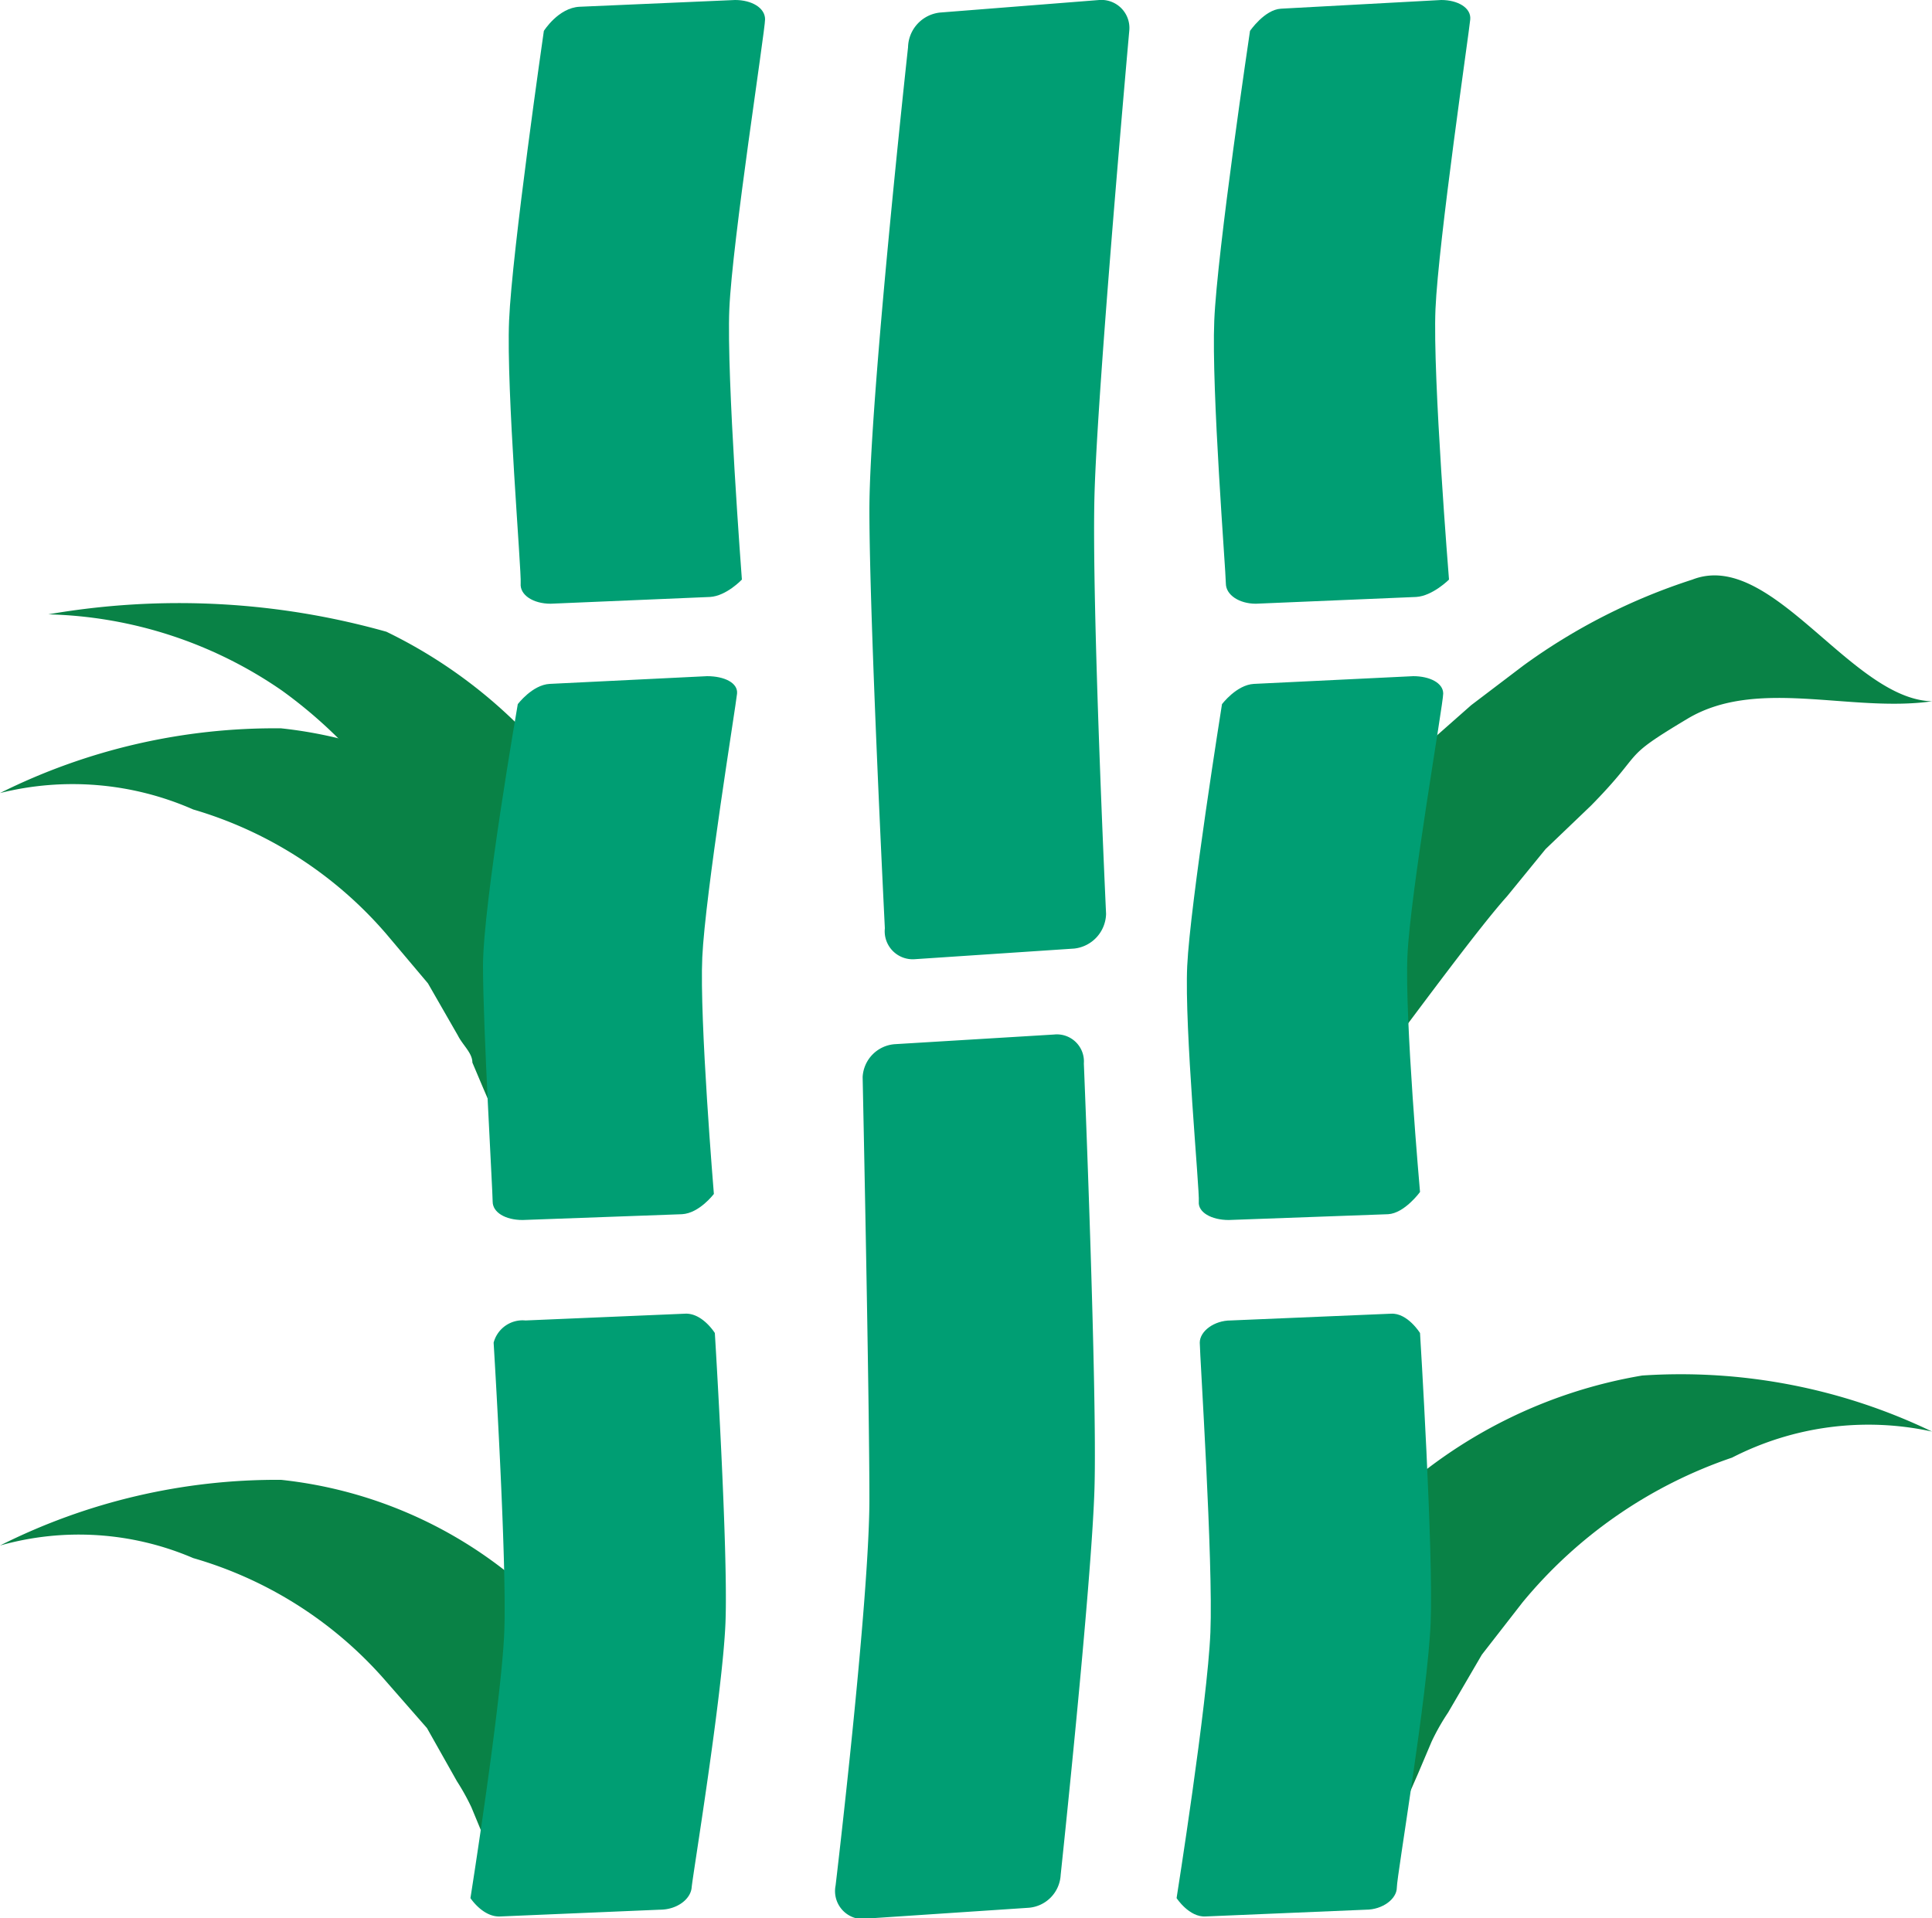
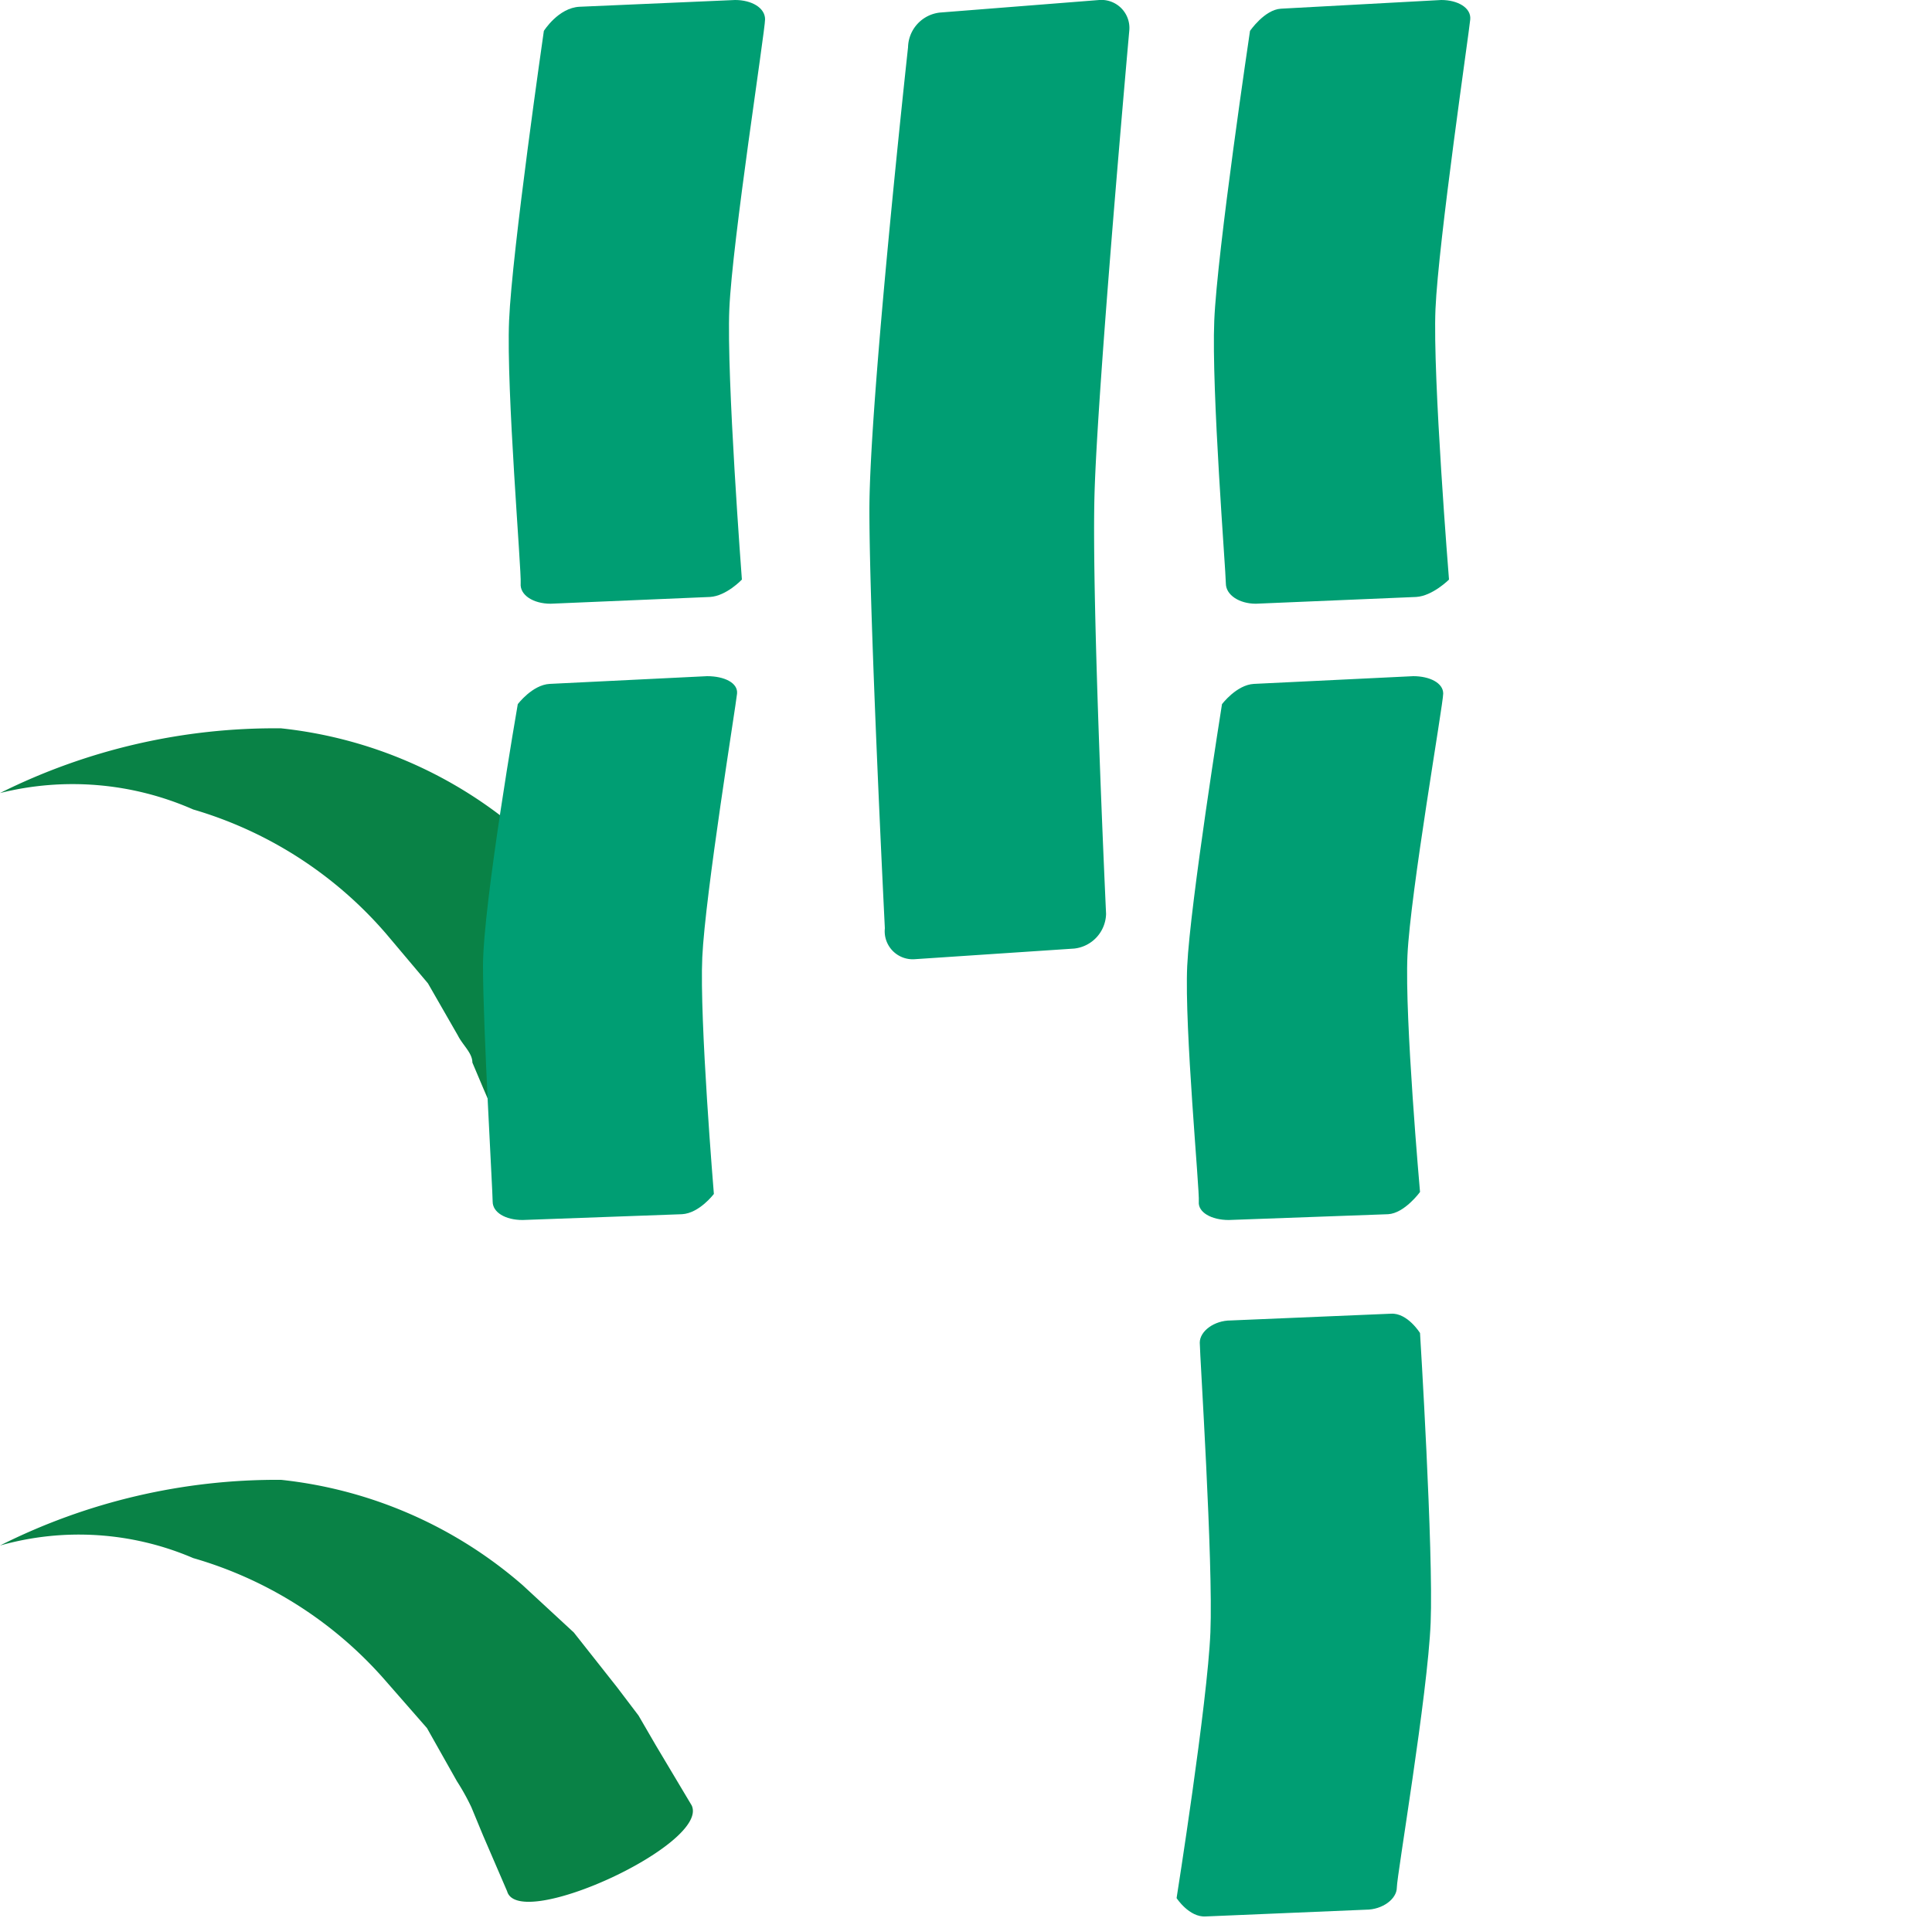
<svg xmlns="http://www.w3.org/2000/svg" viewBox="0 0 20 19.86">
  <defs>
    <style>.cls-1{fill:#098246;}.cls-2{fill:#009e73;}</style>
  </defs>
  <title>SugarcaneAsset 196</title>
  <g id="Layer_2" data-name="Layer 2">
    <g id="Layer_1-2" data-name="Layer 1">
-       <path class="cls-1" d="M5.26,12l-.09-.72,0-.36A2.09,2.09,0,0,0,5,10.57l-.17-.69-.26-.65A4.89,4.89,0,0,0,2.92,7.15,4.44,4.44,0,0,0,.5,6.36,7.92,7.92,0,0,1,4,6.54a5.1,5.1,0,0,1,2.17,2l.39.71.3.76c0,.13.11.25.15.39l.1.39.21.8C7.42,12.15,5.28,12.47,5.26,12Z" />
      <path class="cls-1" d="M5.25,11.84,5,11.26,4.89,11c0-.1-.1-.18-.15-.28l-.31-.54L4,9.67A4.19,4.19,0,0,0,2,8.38a3.1,3.1,0,0,0-2-.17,6.37,6.37,0,0,1,2.91-.67,4.54,4.54,0,0,1,2.5,1.09l.53.49.45.57c.07.09.15.18.22.29l.18.31.37.62C7.35,11.35,5.37,12.26,5.25,11.84Z" />
      <path class="cls-1" d="M5.25,19.58,5,19l-.12-.29a2.34,2.34,0,0,0-.15-.27l-.31-.55L4,17.41a4.17,4.17,0,0,0-2-1.28A3,3,0,0,0,0,16a6.38,6.38,0,0,1,2.91-.68,4.54,4.54,0,0,1,2.5,1.09l.53.49.45.57.22.29.18.31.37.62C7.35,19.09,5.37,20,5.25,19.58Z" />
-       <path class="cls-1" d="M14.4,19l.28-.64.14-.33a2.28,2.28,0,0,1,.17-.3l.35-.6.42-.54a4.82,4.82,0,0,1,2.17-1.5A3.09,3.09,0,0,1,20,14.82a6,6,0,0,0-3-.58,5.05,5.05,0,0,0-2.63,1.31l-.57.56-.49.63a4,4,0,0,0-.24.33l-.2.34-.41.7C12.26,18.59,14.26,19.48,14.4,19Z" />
-       <path class="cls-1" d="M12.82,9.75c.3-.34.59-.69.9-1s.63-.66,1-1l.51-.45.54-.41A6.2,6.2,0,0,1,17.52,6c.82-.32,1.64,1.24,2.48,1.26-.84.12-1.81-.25-2.53.18s-.42.31-1,.9L16,8.79l-.4.49c-.28.31-.92,1.18-1.17,1.51S12.82,9.75,12.82,9.75Z" />
      <path class="cls-2" d="M7.06,12.57l-1.65.06c-.18,0-.31-.08-.31-.19S5,10.64,5,10s.36-2.71.36-2.71.15-.2.33-.21L7.32,7c.18,0,.32.07.31.18S7.3,9.26,7.27,9.91s.12,2.45.12,2.45S7.24,12.56,7.06,12.57Z" />
-       <path class="cls-2" d="M5.18,19.84l1.65-.07c.18,0,.32-.11.33-.23s.32-2,.35-2.74-.11-3-.11-3-.13-.21-.31-.2l-1.65.07a.31.31,0,0,0-.33.23s.14,2.27.11,3-.35,2.75-.35,2.75S5,19.85,5.18,19.84Z" />
      <path class="cls-2" d="M7.35,6.18,5.7,6.25c-.18,0-.32-.09-.31-.21s-.15-2-.12-2.72.36-3,.36-3S5.78.08,6,.07L7.61,0c.17,0,.31.08.31.2s-.34,2.3-.37,3S7.68,6,7.68,6,7.52,6.17,7.35,6.18Z" />
      <path class="cls-2" d="M14.37,12.57l-1.65.06c-.18,0-.32-.08-.31-.19s-.15-1.8-.12-2.44.36-2.71.36-2.71.15-.2.33-.21L14.63,7c.17,0,.31.07.31.18s-.34,2.06-.37,2.71.13,2.45.13,2.45S14.54,12.56,14.37,12.57Z" />
      <path class="cls-2" d="M12.48,19.84l1.66-.07c.17,0,.32-.11.32-.23s.32-2,.35-2.74-.11-3-.11-3-.13-.21-.3-.2l-1.66.07c-.17,0-.32.11-.32.23s.14,2.27.11,3-.35,2.75-.35,2.75S12.31,19.85,12.48,19.84Z" />
      <path class="cls-2" d="M14.66,6.18,13,6.25c-.17,0-.31-.09-.31-.21s-.15-2-.12-2.72.37-3,.37-3,.15-.22.32-.23L14.92,0c.17,0,.31.08.3.2s-.33,2.3-.36,3S15,6,15,6,14.83,6.17,14.66,6.18Z" />
-       <path class="cls-2" d="M9,19.86l1.65-.11a.36.36,0,0,0,.33-.34s.32-3,.35-4-.11-4.4-.11-4.4a.28.28,0,0,0-.31-.3l-1.65.1a.36.36,0,0,0-.33.34S9,14.46,9,15.52s-.35,4-.35,4A.29.29,0,0,0,9,19.86Z" />
      <path class="cls-2" d="M11.12,9.82l-1.65.11a.29.29,0,0,1-.31-.32S9,6.42,9,5.28,9.4.49,9.4.49A.37.37,0,0,1,9.73.13L11.38,0a.29.29,0,0,1,.31.32S11.36,4,11.33,5.13s.12,4.33.12,4.33A.37.37,0,0,1,11.12,9.82Z" />
    </g>
  </g>
</svg>